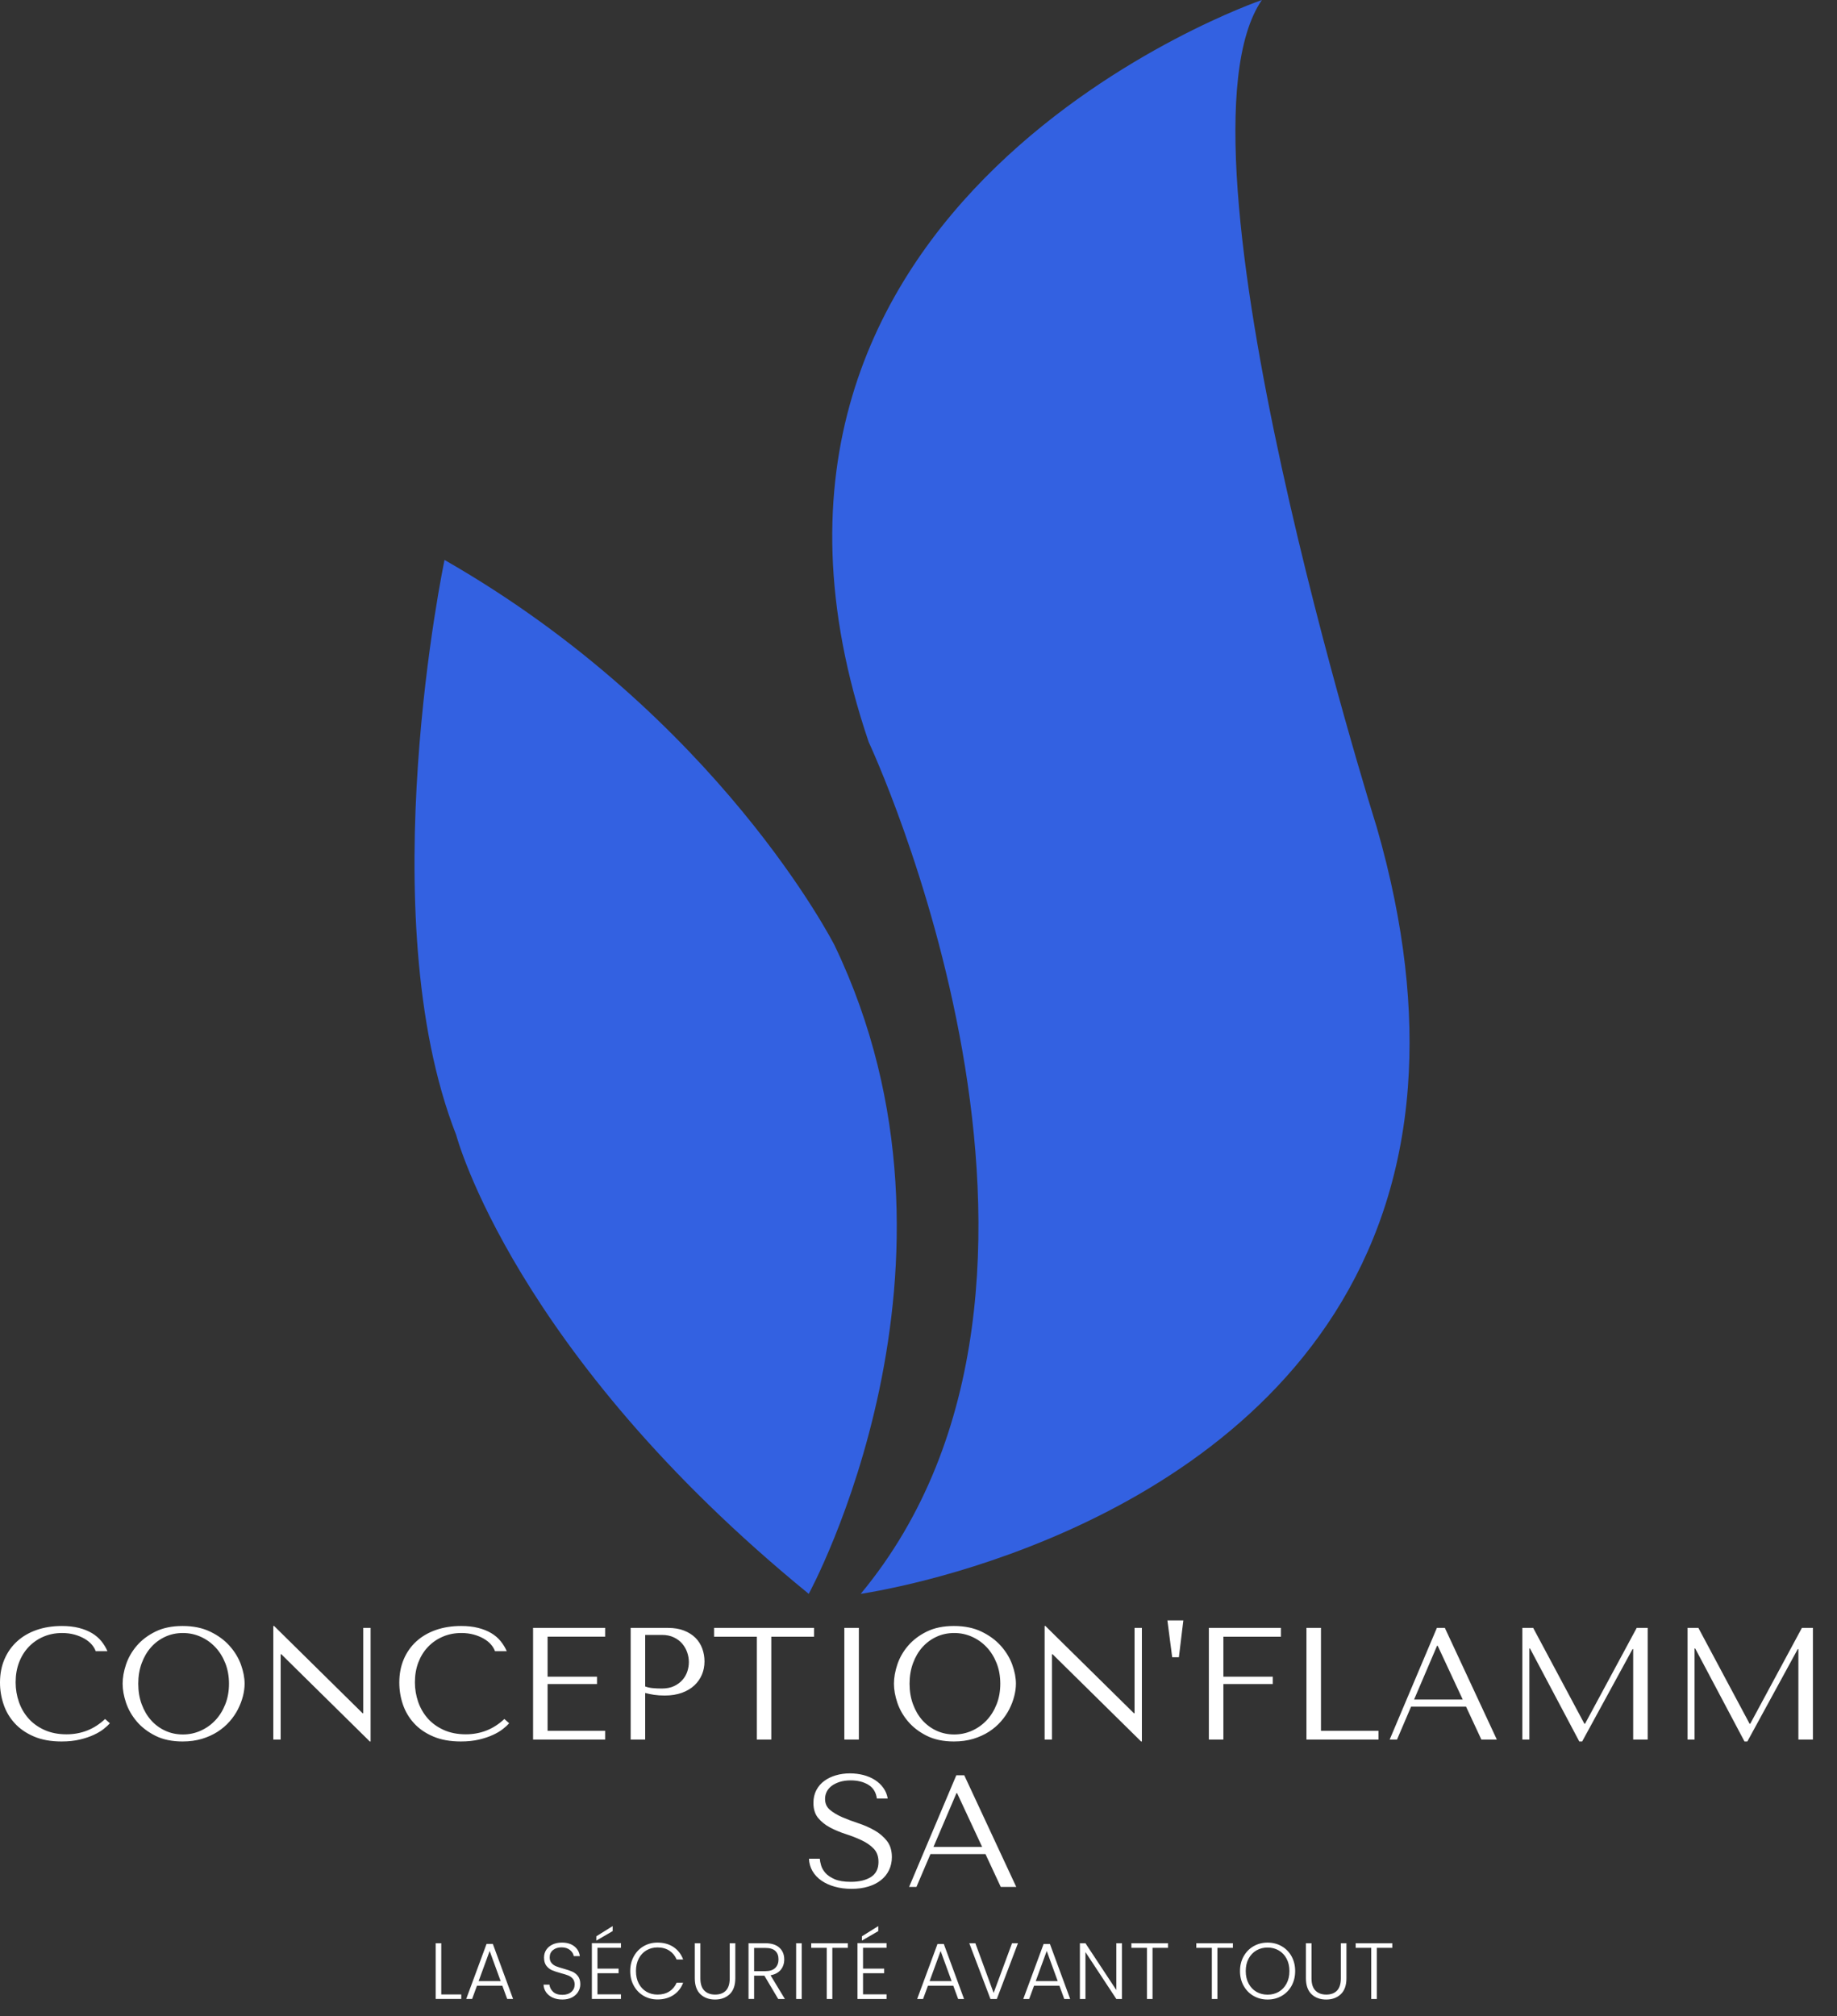
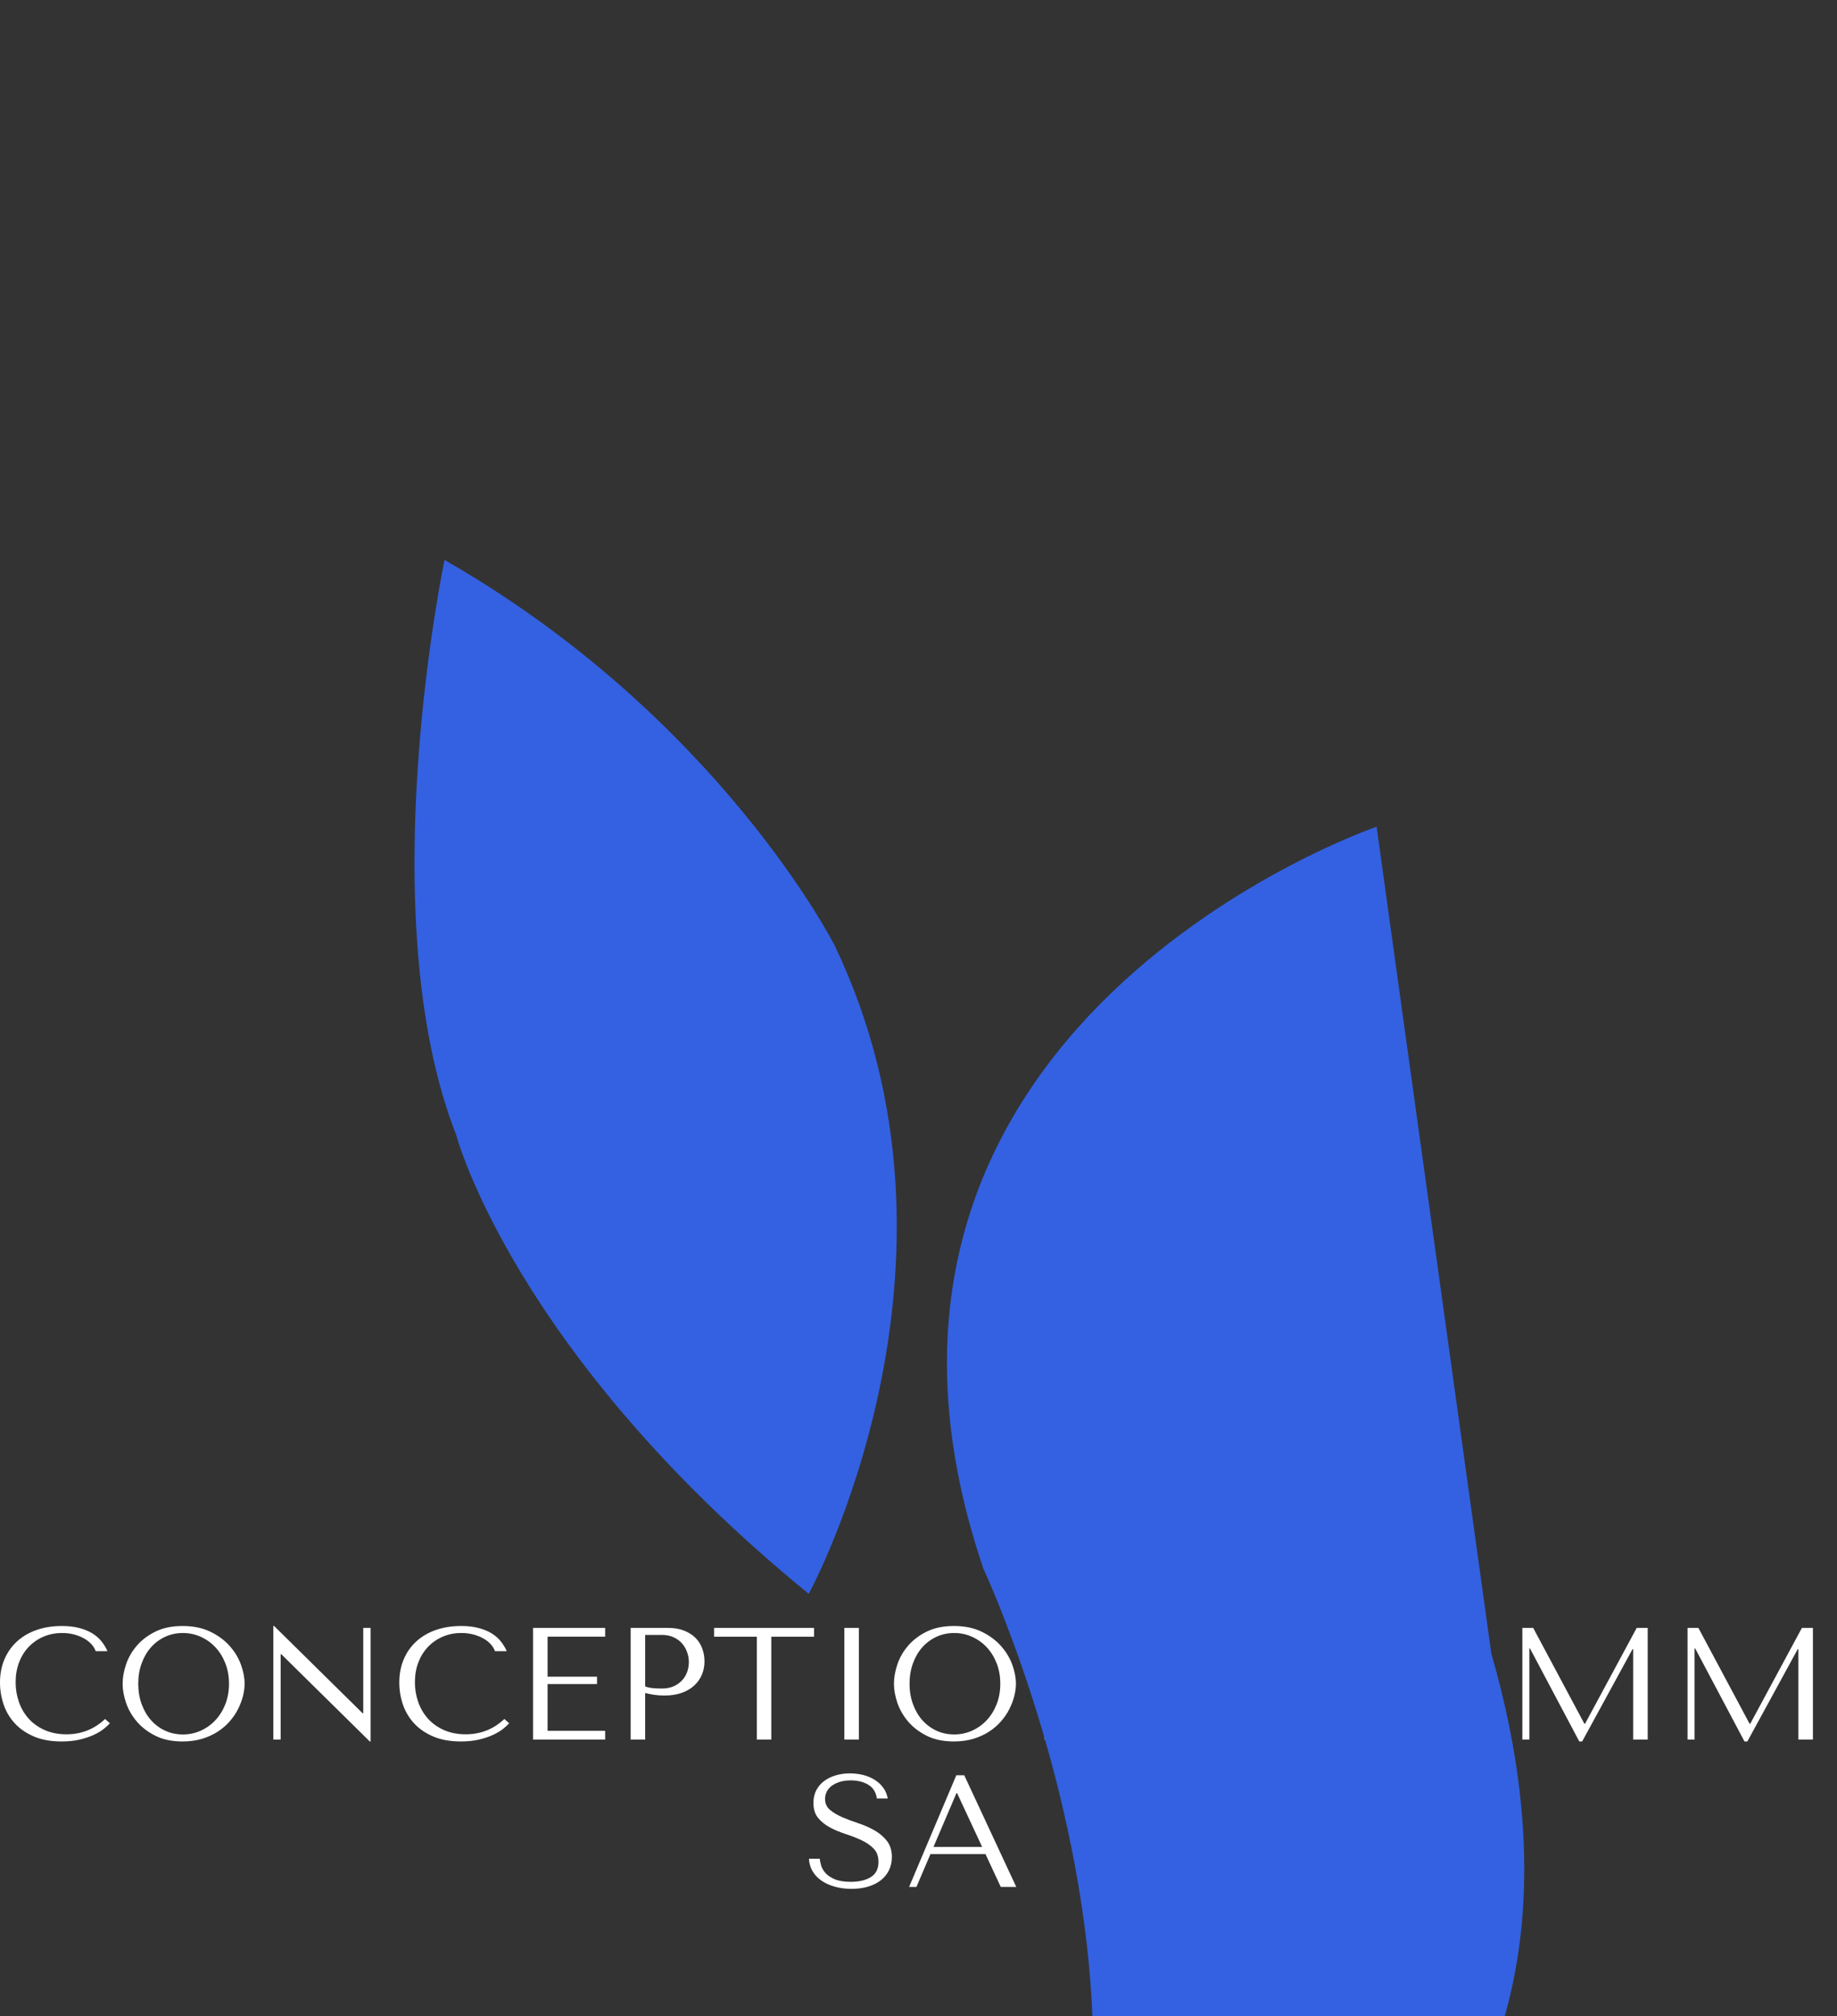
<svg xmlns="http://www.w3.org/2000/svg" width="100%" height="100%" viewBox="0 0 72 79" version="1.1" xml:space="preserve" style="fill-rule:evenodd;clip-rule:evenodd;stroke-linejoin:round;stroke-miterlimit:2;">
  <rect x="0" y="0" width="72" height="79" fill="#333333" stroke="none" />
  <g>
    <g>
      <path d="M4.119,67.36c-0.425,0.4 -0.929,0.6 -1.513,0.6c-0.325,-0 -0.612,-0.057 -0.862,-0.169c-0.25,-0.113 -0.459,-0.263 -0.625,-0.45c-0.167,-0.188 -0.293,-0.404 -0.378,-0.65c-0.086,-0.246 -0.128,-0.502 -0.128,-0.769c-0,-0.283 0.044,-0.543 0.134,-0.778c0.089,-0.235 0.216,-0.439 0.378,-0.609c0.163,-0.171 0.355,-0.305 0.578,-0.4c0.223,-0.096 0.466,-0.144 0.728,-0.144c0.179,-0 0.343,0.021 0.491,0.062c0.148,0.042 0.279,0.096 0.394,0.163c0.114,0.067 0.208,0.143 0.281,0.228c0.073,0.085 0.124,0.172 0.153,0.259l0.462,0c-0.062,-0.141 -0.142,-0.273 -0.24,-0.393c-0.098,-0.121 -0.22,-0.225 -0.366,-0.313c-0.146,-0.087 -0.316,-0.156 -0.512,-0.206c-0.196,-0.05 -0.419,-0.075 -0.669,-0.075c-0.363,-0 -0.693,0.052 -0.991,0.156c-0.298,0.104 -0.553,0.253 -0.765,0.447c-0.213,0.194 -0.377,0.427 -0.494,0.7c-0.117,0.273 -0.175,0.578 -0.175,0.916c-0,0.291 0.047,0.576 0.141,0.853c0.093,0.277 0.238,0.523 0.434,0.737c0.196,0.215 0.446,0.388 0.75,0.519c0.304,0.131 0.667,0.197 1.088,0.197c0.266,-0 0.505,-0.025 0.715,-0.075c0.211,-0.05 0.394,-0.112 0.55,-0.185c0.156,-0.072 0.287,-0.151 0.391,-0.234c0.104,-0.083 0.183,-0.156 0.237,-0.219l-0.187,-0.168m0.687,-1.382c0,0.234 0.045,0.483 0.134,0.747c0.09,0.265 0.231,0.51 0.422,0.735c0.192,0.225 0.436,0.411 0.732,0.559c0.295,0.148 0.65,0.222 1.062,0.222c0.279,-0 0.532,-0.035 0.759,-0.103c0.228,-0.069 0.432,-0.162 0.613,-0.278c0.181,-0.117 0.338,-0.251 0.472,-0.404c0.133,-0.152 0.243,-0.312 0.328,-0.481c0.085,-0.169 0.15,-0.338 0.194,-0.509c0.043,-0.171 0.065,-0.333 0.065,-0.488c0,-0.233 -0.048,-0.482 -0.143,-0.747c-0.096,-0.264 -0.244,-0.509 -0.444,-0.734c-0.2,-0.225 -0.453,-0.411 -0.76,-0.559c-0.306,-0.148 -0.667,-0.222 -1.084,-0.222c-0.412,-0 -0.767,0.073 -1.062,0.219c-0.296,0.145 -0.54,0.33 -0.732,0.553c-0.191,0.223 -0.332,0.467 -0.422,0.734c-0.089,0.267 -0.134,0.519 -0.134,0.756m0.613,0c-0,-0.291 0.044,-0.559 0.134,-0.803c0.09,-0.244 0.212,-0.453 0.369,-0.628c0.156,-0.175 0.34,-0.311 0.553,-0.409c0.212,-0.098 0.444,-0.147 0.694,-0.147c0.245,-0 0.478,0.049 0.696,0.147c0.219,0.098 0.411,0.234 0.575,0.409c0.165,0.175 0.295,0.384 0.391,0.628c0.096,0.244 0.144,0.512 0.144,0.803c-0,0.292 -0.048,0.56 -0.144,0.803c-0.096,0.244 -0.226,0.454 -0.391,0.629c-0.164,0.175 -0.356,0.311 -0.575,0.409c-0.218,0.098 -0.451,0.147 -0.696,0.147c-0.25,-0 -0.482,-0.049 -0.694,-0.147c-0.213,-0.098 -0.397,-0.234 -0.553,-0.409c-0.157,-0.175 -0.279,-0.385 -0.369,-0.629c-0.09,-0.243 -0.134,-0.511 -0.134,-0.803m8.818,-2.187l0,3.344l-0.025,-0l-3.468,-3.419l-0.032,-0l0,4.45l0.288,-0l-0,-3.344l0.025,0l3.469,3.419l0.031,-0l-0,-4.45l-0.288,-0m5.531,3.569c-0.425,0.4 -0.929,0.6 -1.512,0.6c-0.325,-0 -0.613,-0.057 -0.863,-0.169c-0.25,-0.113 -0.458,-0.263 -0.625,-0.45c-0.166,-0.188 -0.292,-0.404 -0.378,-0.65c-0.085,-0.246 -0.128,-0.502 -0.128,-0.769c0,-0.283 0.045,-0.543 0.134,-0.778c0.09,-0.235 0.216,-0.439 0.379,-0.609c0.162,-0.171 0.355,-0.305 0.578,-0.4c0.223,-0.096 0.465,-0.144 0.728,-0.144c0.179,-0 0.343,0.021 0.49,0.062c0.148,0.042 0.28,0.096 0.394,0.163c0.115,0.067 0.209,0.143 0.281,0.228c0.073,0.085 0.124,0.172 0.154,0.259l0.462,0c-0.062,-0.141 -0.143,-0.273 -0.241,-0.393c-0.097,-0.121 -0.219,-0.225 -0.365,-0.313c-0.146,-0.087 -0.317,-0.156 -0.513,-0.206c-0.195,-0.05 -0.418,-0.075 -0.668,-0.075c-0.363,-0 -0.693,0.052 -0.991,0.156c-0.298,0.104 -0.553,0.253 -0.766,0.447c-0.212,0.194 -0.377,0.427 -0.493,0.7c-0.117,0.273 -0.175,0.578 -0.175,0.916c-0,0.291 0.046,0.576 0.14,0.853c0.094,0.277 0.239,0.523 0.435,0.737c0.195,0.215 0.445,0.388 0.75,0.519c0.304,0.131 0.666,0.197 1.087,0.197c0.267,-0 0.505,-0.025 0.716,-0.075c0.21,-0.05 0.393,-0.112 0.55,-0.185c0.156,-0.072 0.286,-0.151 0.39,-0.234c0.105,-0.083 0.184,-0.156 0.238,-0.219l-0.188,-0.168m1.125,-3.569l0,4.375l2.825,-0l0,-0.344l-2.256,0l-0,-1.831l1.937,-0l0,-0.288l-1.937,0l-0,-1.568l2.256,-0l0,-0.344l-2.825,-0m4.394,2.55c0.108,0.029 0.225,0.053 0.35,0.072c0.125,0.018 0.262,0.028 0.412,0.028c0.255,-0 0.48,-0.036 0.675,-0.106c0.196,-0.071 0.36,-0.168 0.491,-0.291c0.131,-0.123 0.23,-0.265 0.297,-0.425c0.067,-0.16 0.1,-0.332 0.1,-0.516c-0,-0.175 -0.029,-0.342 -0.088,-0.503c-0.058,-0.16 -0.147,-0.3 -0.265,-0.419c-0.119,-0.118 -0.268,-0.213 -0.447,-0.284c-0.179,-0.071 -0.39,-0.106 -0.631,-0.106l-1.463,-0l0,4.375l0.569,-0l-0,-1.825m-0,-2.275l0.656,-0c0.175,-0 0.329,0.031 0.463,0.094c0.133,0.062 0.243,0.144 0.331,0.246c0.087,0.103 0.153,0.217 0.197,0.344c0.043,0.127 0.065,0.253 0.065,0.378c0,0.121 -0.019,0.243 -0.059,0.366c-0.04,0.123 -0.103,0.234 -0.191,0.334c-0.087,0.1 -0.198,0.182 -0.331,0.244c-0.133,0.063 -0.294,0.094 -0.481,0.094c-0.129,-0 -0.248,-0.005 -0.356,-0.016c-0.109,-0.01 -0.207,-0.032 -0.294,-0.065l-0,-2.019m4.943,4.1l0,-4.031l1.675,-0l0,-0.344l-3.918,-0l-0,0.344l1.675,-0l-0,4.031l0.568,-0m2.863,-4.375l-0,4.375l0.569,-0l-0,-4.375l-0.569,-0m1.944,2.187c-0,0.234 0.045,0.483 0.134,0.747c0.09,0.265 0.23,0.51 0.422,0.735c0.192,0.225 0.435,0.411 0.731,0.559c0.296,0.148 0.65,0.222 1.063,0.222c0.279,-0 0.532,-0.035 0.759,-0.103c0.227,-0.069 0.431,-0.162 0.613,-0.278c0.181,-0.117 0.338,-0.251 0.471,-0.404c0.134,-0.152 0.243,-0.312 0.329,-0.481c0.085,-0.169 0.15,-0.338 0.193,-0.509c0.044,-0.171 0.066,-0.333 0.066,-0.488c-0,-0.233 -0.048,-0.482 -0.144,-0.747c-0.096,-0.264 -0.244,-0.509 -0.444,-0.734c-0.2,-0.225 -0.453,-0.411 -0.759,-0.559c-0.306,-0.148 -0.668,-0.222 -1.084,-0.222c-0.413,-0 -0.767,0.073 -1.063,0.219c-0.296,0.145 -0.539,0.33 -0.731,0.553c-0.192,0.223 -0.332,0.467 -0.422,0.734c-0.089,0.267 -0.134,0.519 -0.134,0.756m0.612,0c0,-0.291 0.045,-0.559 0.135,-0.803c0.089,-0.244 0.212,-0.453 0.368,-0.628c0.157,-0.175 0.341,-0.311 0.553,-0.409c0.213,-0.098 0.444,-0.147 0.694,-0.147c0.246,-0 0.478,0.049 0.697,0.147c0.219,0.098 0.411,0.234 0.575,0.409c0.165,0.175 0.295,0.384 0.391,0.628c0.096,0.244 0.143,0.512 0.143,0.803c0,0.292 -0.047,0.56 -0.143,0.803c-0.096,0.244 -0.226,0.454 -0.391,0.629c-0.164,0.175 -0.356,0.311 -0.575,0.409c-0.219,0.098 -0.451,0.147 -0.697,0.147c-0.25,-0 -0.481,-0.049 -0.694,-0.147c-0.212,-0.098 -0.396,-0.234 -0.553,-0.409c-0.156,-0.175 -0.279,-0.385 -0.368,-0.629c-0.09,-0.243 -0.135,-0.511 -0.135,-0.803m8.819,-2.187l-0,3.344l-0.025,-0l-3.469,-3.419l-0.031,-0l-0,4.45l0.287,-0l0,-3.344l0.025,0l3.469,3.419l0.031,-0l0,-4.45l-0.287,-0m1.737,1.15l-0.262,-0l-0.188,-1.444l0.625,0l-0.175,1.444m1.175,-1.15l0,4.375l0.569,-0l-0,-2.175l1.937,-0l0,-0.288l-1.937,0l-0,-1.568l2.256,-0l0,-0.344l-2.825,-0m3.825,4.375l0,-4.375l0.569,-0l-0,4.031l2.256,0l0,0.344l-2.825,-0m6.256,-1.288l0.6,1.288l0.606,-0l-2.037,-4.375l-0.313,-0l-1.85,4.375l0.288,-0l0.55,-1.288l2.156,0m-0.131,-0.281l-1.906,0l0.9,-2.106l0.025,-0l0.981,2.106m2.762,-2.806l-0.425,-0l0,4.375l0.275,-0l0,-3.569l0.025,0l1.932,3.644l0.112,-0l1.975,-3.619l0.025,0l0,3.544l0.569,-0l-0,-4.375l-0.431,-0l-2.025,3.756l-0.025,0l-2.007,-3.756m6.475,-0l-0.425,-0l0,4.375l0.275,-0l0,-3.569l0.025,0l1.932,3.644l0.112,-0l1.975,-3.619l0.025,0l0,3.544l0.569,-0l-0,-4.375l-0.431,-0l-2.025,3.756l-0.025,0l-2.007,-3.756m-34.861,9.044c0.008,0.179 0.055,0.341 0.14,0.487c0.086,0.146 0.202,0.27 0.35,0.372c0.148,0.102 0.322,0.181 0.522,0.237c0.2,0.057 0.419,0.085 0.656,0.085c0.242,-0 0.46,-0.029 0.653,-0.088c0.194,-0.058 0.36,-0.141 0.497,-0.25c0.138,-0.108 0.244,-0.239 0.319,-0.393c0.075,-0.155 0.113,-0.325 0.113,-0.513c-0,-0.258 -0.065,-0.47 -0.194,-0.634c-0.129,-0.165 -0.291,-0.302 -0.485,-0.413c-0.193,-0.11 -0.404,-0.203 -0.631,-0.278c-0.227,-0.075 -0.437,-0.154 -0.631,-0.237c-0.194,-0.084 -0.355,-0.18 -0.484,-0.288c-0.13,-0.108 -0.194,-0.252 -0.194,-0.431c-0,-0.1 0.022,-0.194 0.065,-0.281c0.044,-0.088 0.109,-0.164 0.194,-0.229c0.086,-0.064 0.191,-0.116 0.316,-0.156c0.125,-0.039 0.269,-0.059 0.431,-0.059c0.271,-0 0.501,0.057 0.691,0.172c0.189,0.114 0.301,0.295 0.334,0.54l0.425,0c-0.025,-0.154 -0.081,-0.292 -0.169,-0.415c-0.087,-0.123 -0.198,-0.227 -0.331,-0.313c-0.133,-0.085 -0.284,-0.15 -0.453,-0.194c-0.169,-0.043 -0.345,-0.065 -0.528,-0.065c-0.192,-0 -0.374,0.025 -0.547,0.075c-0.173,0.05 -0.325,0.123 -0.456,0.219c-0.132,0.095 -0.236,0.216 -0.313,0.362c-0.077,0.146 -0.115,0.313 -0.115,0.5c-0,0.246 0.062,0.444 0.187,0.594c0.125,0.15 0.282,0.275 0.472,0.375c0.19,0.1 0.395,0.185 0.616,0.256c0.22,0.071 0.426,0.151 0.615,0.241c0.19,0.089 0.347,0.199 0.472,0.328c0.125,0.129 0.188,0.302 0.188,0.519c-0,0.27 -0.099,0.468 -0.297,0.593c-0.198,0.125 -0.462,0.188 -0.791,0.188c-0.262,-0 -0.473,-0.035 -0.631,-0.103c-0.158,-0.069 -0.279,-0.151 -0.363,-0.247c-0.083,-0.096 -0.139,-0.195 -0.168,-0.297c-0.03,-0.102 -0.046,-0.189 -0.05,-0.259l-0.425,-0m6.918,-0.182l0.6,1.288l0.607,-0l-2.038,-4.375l-0.312,-0l-1.85,4.375l0.287,-0l0.55,-1.288l2.156,0m-0.131,-0.281l-1.906,0l0.9,-2.106l0.025,-0l0.981,2.106" style="fill:#fff;fill-rule:nonzero;" />
    </g>
    <g>
-       <path d="M17.295,78.153l0.784,0l0,0.178l-1.003,0l-0,-2.184l0.219,-0l-0,2.006m2.394,-0.341l-0.994,0l-0.191,0.519l-0.231,0l0.797,-2.156l0.247,-0l0.793,2.156l-0.231,0l-0.19,-0.519m-0.066,-0.181l-0.431,-1.181l-0.432,1.181l0.863,0m2.039,0.647c-0.11,-0.05 -0.195,-0.12 -0.258,-0.209c-0.062,-0.09 -0.096,-0.19 -0.1,-0.3l0.231,-0c0.011,0.106 0.058,0.199 0.141,0.279c0.083,0.081 0.205,0.121 0.366,0.121c0.147,-0 0.265,-0.038 0.351,-0.114c0.087,-0.076 0.13,-0.173 0.13,-0.289c-0,-0.094 -0.024,-0.17 -0.072,-0.227c-0.048,-0.057 -0.107,-0.1 -0.178,-0.128c-0.071,-0.028 -0.169,-0.059 -0.294,-0.092c-0.146,-0.04 -0.261,-0.078 -0.347,-0.116c-0.085,-0.037 -0.158,-0.096 -0.219,-0.175c-0.06,-0.079 -0.09,-0.186 -0.09,-0.322c-0,-0.112 0.029,-0.213 0.087,-0.301c0.059,-0.089 0.141,-0.158 0.247,-0.208c0.106,-0.05 0.228,-0.075 0.366,-0.075c0.202,-0 0.365,0.049 0.489,0.148c0.124,0.099 0.195,0.227 0.214,0.383l-0.238,0c-0.014,-0.09 -0.063,-0.169 -0.146,-0.239c-0.084,-0.07 -0.196,-0.105 -0.338,-0.105c-0.131,0 -0.241,0.035 -0.328,0.105c-0.088,0.07 -0.131,0.165 -0.131,0.286c-0,0.092 0.024,0.166 0.072,0.222c0.047,0.056 0.107,0.099 0.179,0.128c0.072,0.029 0.169,0.06 0.292,0.094c0.142,0.039 0.257,0.078 0.344,0.117c0.088,0.038 0.162,0.097 0.222,0.176c0.06,0.08 0.091,0.186 0.091,0.319c-0,0.102 -0.027,0.199 -0.082,0.291c-0.054,0.091 -0.134,0.165 -0.24,0.222c-0.106,0.056 -0.234,0.084 -0.381,0.084c-0.144,0 -0.271,-0.025 -0.38,-0.075m1.755,-1.953l-0,0.816l0.828,-0l-0,0.181l-0.828,-0l-0,0.828l0.921,-0l0,0.181l-1.14,0l-0,-2.187l1.14,-0l0,0.181l-0.921,-0m0.596,-0.653l-0.64,0.372l-0,-0.169l0.64,-0.4l0,0.197m0.829,0.989c0.093,-0.17 0.221,-0.302 0.384,-0.397c0.162,-0.095 0.344,-0.142 0.544,-0.142c0.243,-0 0.452,0.058 0.626,0.173c0.174,0.116 0.301,0.279 0.38,0.489l-0.256,0c-0.063,-0.148 -0.158,-0.263 -0.286,-0.347c-0.128,-0.083 -0.283,-0.125 -0.464,-0.125c-0.161,0 -0.305,0.038 -0.433,0.113c-0.128,0.075 -0.229,0.183 -0.302,0.323c-0.073,0.141 -0.109,0.304 -0.109,0.489c-0,0.186 0.036,0.348 0.109,0.488c0.073,0.139 0.174,0.247 0.302,0.322c0.128,0.075 0.272,0.112 0.433,0.112c0.181,0 0.336,-0.041 0.464,-0.123c0.128,-0.082 0.223,-0.197 0.286,-0.342l0.256,-0c-0.079,0.208 -0.206,0.369 -0.381,0.484c-0.175,0.115 -0.384,0.172 -0.625,0.172c-0.2,-0 -0.382,-0.047 -0.544,-0.142c-0.163,-0.095 -0.291,-0.227 -0.384,-0.396c-0.094,-0.168 -0.141,-0.36 -0.141,-0.575c-0,-0.214 0.047,-0.406 0.141,-0.576m2.609,-0.514l-0,1.375c-0,0.216 0.051,0.377 0.155,0.481c0.103,0.104 0.244,0.156 0.423,0.156c0.179,0 0.319,-0.051 0.42,-0.154c0.101,-0.104 0.152,-0.264 0.152,-0.483l-0,-1.375l0.219,-0l-0,1.372c-0,0.277 -0.074,0.485 -0.221,0.625c-0.147,0.139 -0.338,0.209 -0.573,0.209c-0.235,0 -0.427,-0.07 -0.574,-0.209c-0.146,-0.14 -0.22,-0.348 -0.22,-0.625l0,-1.372l0.219,-0m3.05,2.184l-0.541,-0.912l-0.403,-0l0,0.912l-0.219,0l0,-2.184l0.657,-0c0.243,-0 0.428,0.058 0.554,0.175c0.126,0.116 0.189,0.27 0.189,0.459c0,0.158 -0.045,0.293 -0.135,0.405c-0.091,0.111 -0.225,0.184 -0.402,0.217l0.562,0.928l-0.262,0m-0.944,-1.09l0.441,-0c0.171,-0 0.299,-0.042 0.386,-0.125c0.086,-0.084 0.129,-0.195 0.129,-0.335c0,-0.144 -0.041,-0.255 -0.125,-0.333c-0.083,-0.078 -0.214,-0.117 -0.393,-0.117l-0.438,0l0,0.91m1.866,-1.094l-0,2.184l-0.219,0l-0,-2.184l0.219,-0m1.806,-0l0,0.181l-0.606,0l-0,2.003l-0.219,0l0,-2.003l-0.609,0l-0,-0.181l1.434,-0m0.597,0.178l-0,0.816l0.828,-0l0,0.181l-0.828,-0l-0,0.828l0.922,-0l-0,0.181l-1.141,0l0,-2.187l1.141,-0l-0,0.181l-0.922,-0m0.597,-0.653l-0.641,0.372l0,-0.169l0.641,-0.4l-0,0.197m2.94,2.14l-0.993,0l-0.191,0.519l-0.231,0l0.797,-2.156l0.247,-0l0.793,2.156l-0.231,0l-0.191,-0.519m-0.065,-0.181l-0.431,-1.181l-0.432,1.181l0.863,0m2.6,-1.484l-0.828,2.184l-0.25,0l-0.829,-2.184l0.238,-0l0.716,1.947l0.721,-1.947l0.232,-0m1.625,1.665l-0.994,0l-0.191,0.519l-0.231,0l0.797,-2.156l0.247,-0l0.794,2.156l-0.232,0l-0.19,-0.519m-0.066,-0.181l-0.431,-1.181l-0.431,1.181l0.862,0m2.516,0.7l-0.219,0l-1.21,-1.837l0,1.837l-0.218,0l-0,-2.184l0.218,-0l1.21,1.834l-0,-1.834l0.219,-0l-0,2.184m1.806,-2.184l-0,0.181l-0.606,0l-0,2.003l-0.219,0l-0,-2.003l-0.61,0l0,-0.181l1.435,-0m2.544,-0l-0,0.181l-0.607,0l0,2.003l-0.218,0l-0,-2.003l-0.61,0l0,-0.181l1.435,-0m0.809,2.064c-0.165,-0.095 -0.294,-0.227 -0.389,-0.397c-0.095,-0.17 -0.142,-0.362 -0.142,-0.577c-0,-0.214 0.047,-0.406 0.142,-0.576c0.095,-0.17 0.224,-0.302 0.389,-0.397c0.165,-0.095 0.348,-0.142 0.55,-0.142c0.204,-0 0.389,0.047 0.553,0.142c0.165,0.095 0.294,0.227 0.388,0.397c0.093,0.17 0.14,0.362 0.14,0.576c0,0.215 -0.047,0.407 -0.14,0.577c-0.094,0.17 -0.223,0.302 -0.388,0.397c-0.164,0.095 -0.349,0.142 -0.553,0.142c-0.202,0 -0.385,-0.047 -0.55,-0.142m0.987,-0.161c0.13,-0.075 0.232,-0.183 0.307,-0.324c0.075,-0.14 0.112,-0.303 0.112,-0.489c0,-0.185 -0.037,-0.348 -0.112,-0.487c-0.075,-0.14 -0.177,-0.247 -0.307,-0.322c-0.129,-0.075 -0.275,-0.112 -0.437,-0.112c-0.163,-0 -0.308,0.037 -0.438,0.112c-0.129,0.075 -0.231,0.182 -0.306,0.322c-0.075,0.139 -0.112,0.302 -0.112,0.487c-0,0.186 0.037,0.349 0.112,0.489c0.075,0.141 0.177,0.249 0.306,0.324c0.13,0.075 0.275,0.112 0.438,0.112c0.162,0 0.308,-0.037 0.437,-0.112m1.285,-1.903l-0,1.375c-0,0.216 0.051,0.377 0.155,0.481c0.103,0.104 0.244,0.156 0.423,0.156c0.179,0 0.319,-0.051 0.42,-0.154c0.101,-0.104 0.152,-0.264 0.152,-0.483l-0,-1.375l0.219,-0l-0,1.372c-0,0.277 -0.074,0.485 -0.221,0.625c-0.147,0.139 -0.338,0.209 -0.573,0.209c-0.235,0 -0.427,-0.07 -0.574,-0.209c-0.146,-0.14 -0.22,-0.348 -0.22,-0.625l0,-1.372l0.219,-0m3.166,-0l-0,0.181l-0.607,0l0,2.003l-0.218,0l-0,-2.003l-0.61,0l0,-0.181l1.435,-0" style="fill:#fff;fill-rule:nonzero;" />
-     </g>
+       </g>
    <g>
      <g>
        <path d="M32.708,37.04c0,0 -4.536,-8.951 -15.285,-15.098c0,-0 -2.931,13.898 0.458,22.535c-0,0 2.242,8.534 13.817,17.979c0,-0 7.039,-12.862 1.01,-25.416" style="fill:#3361e1;fill-rule:nonzero;" />
      </g>
      <g>
-         <path d="M53.955,32.396c-0,0 -8.411,-26.712 -4.496,-32.396c0,0 -22.655,7.741 -15.411,29.078c-0,-0 9.885,21.088 -0.313,33.378c-0,-0 0.609,-0.087 1.605,-0.311c4.794,-1.077 18.794,-5.431 19.843,-19.565c0.219,-2.952 -0.113,-6.319 -1.228,-10.184" style="fill:#3361e1;fill-rule:nonzero;" />
+         <path d="M53.955,32.396c0,0 -22.655,7.741 -15.411,29.078c-0,-0 9.885,21.088 -0.313,33.378c-0,-0 0.609,-0.087 1.605,-0.311c4.794,-1.077 18.794,-5.431 19.843,-19.565c0.219,-2.952 -0.113,-6.319 -1.228,-10.184" style="fill:#3361e1;fill-rule:nonzero;" />
      </g>
    </g>
  </g>
</svg>